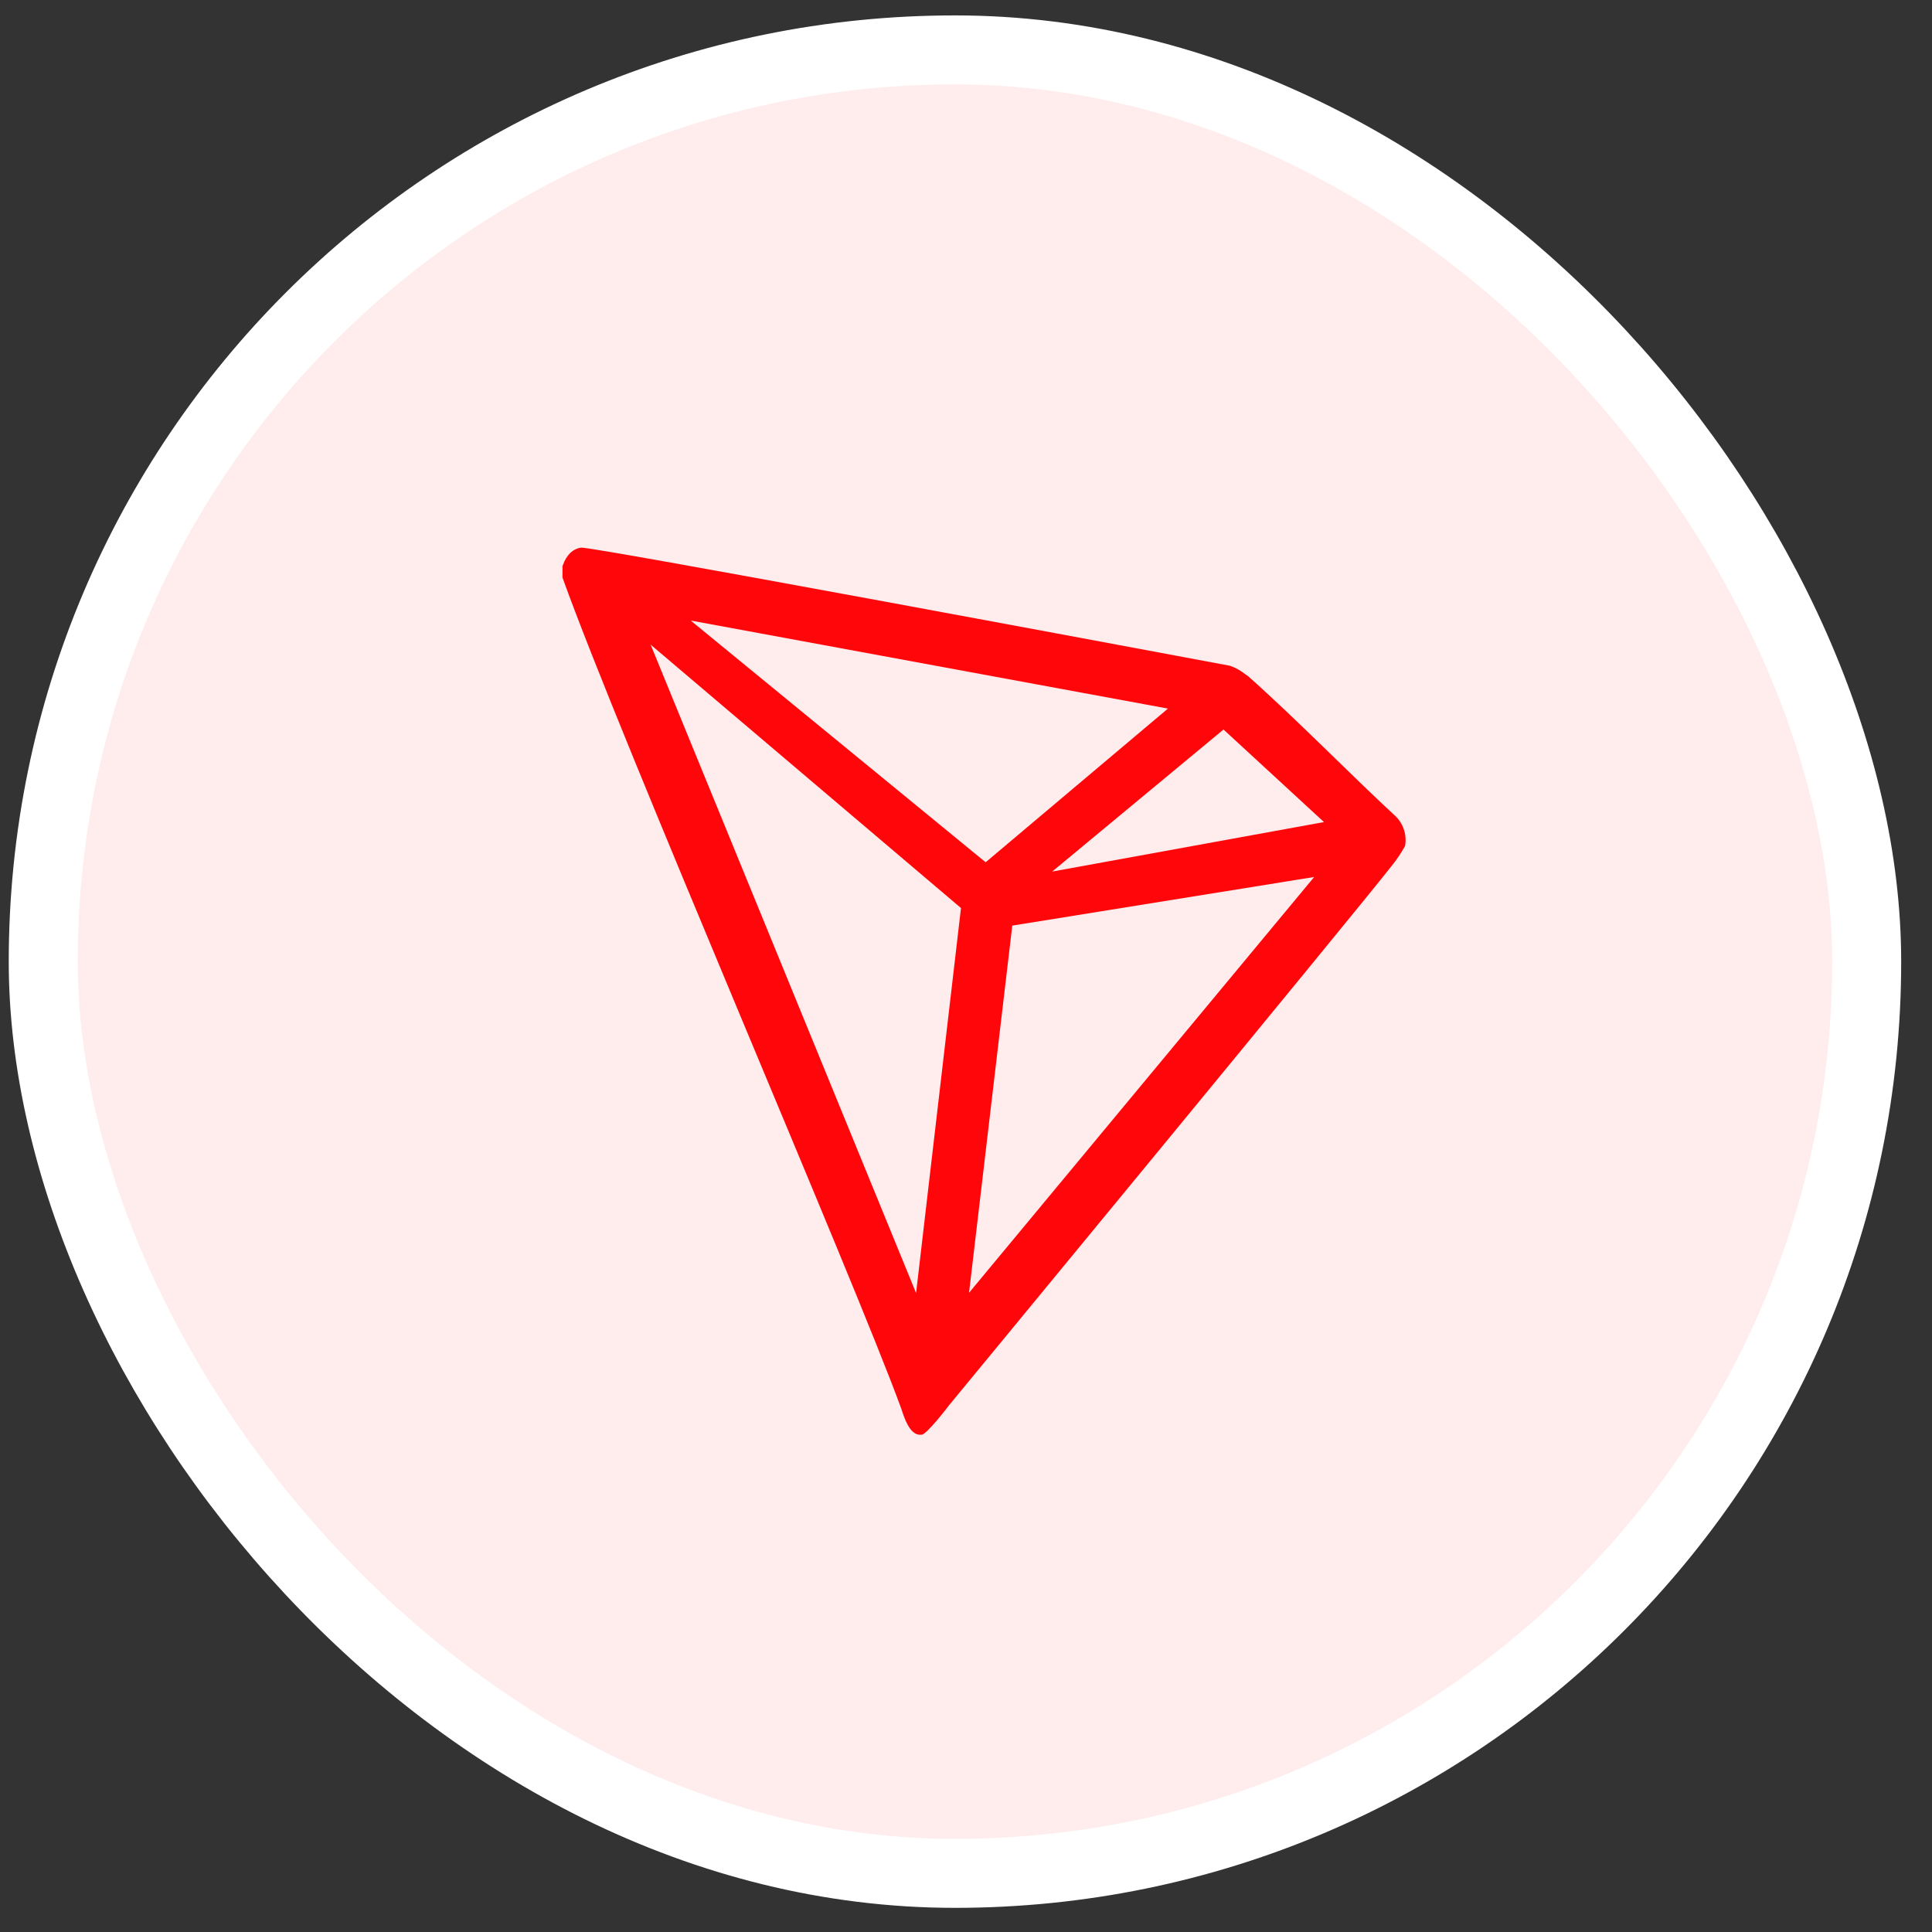
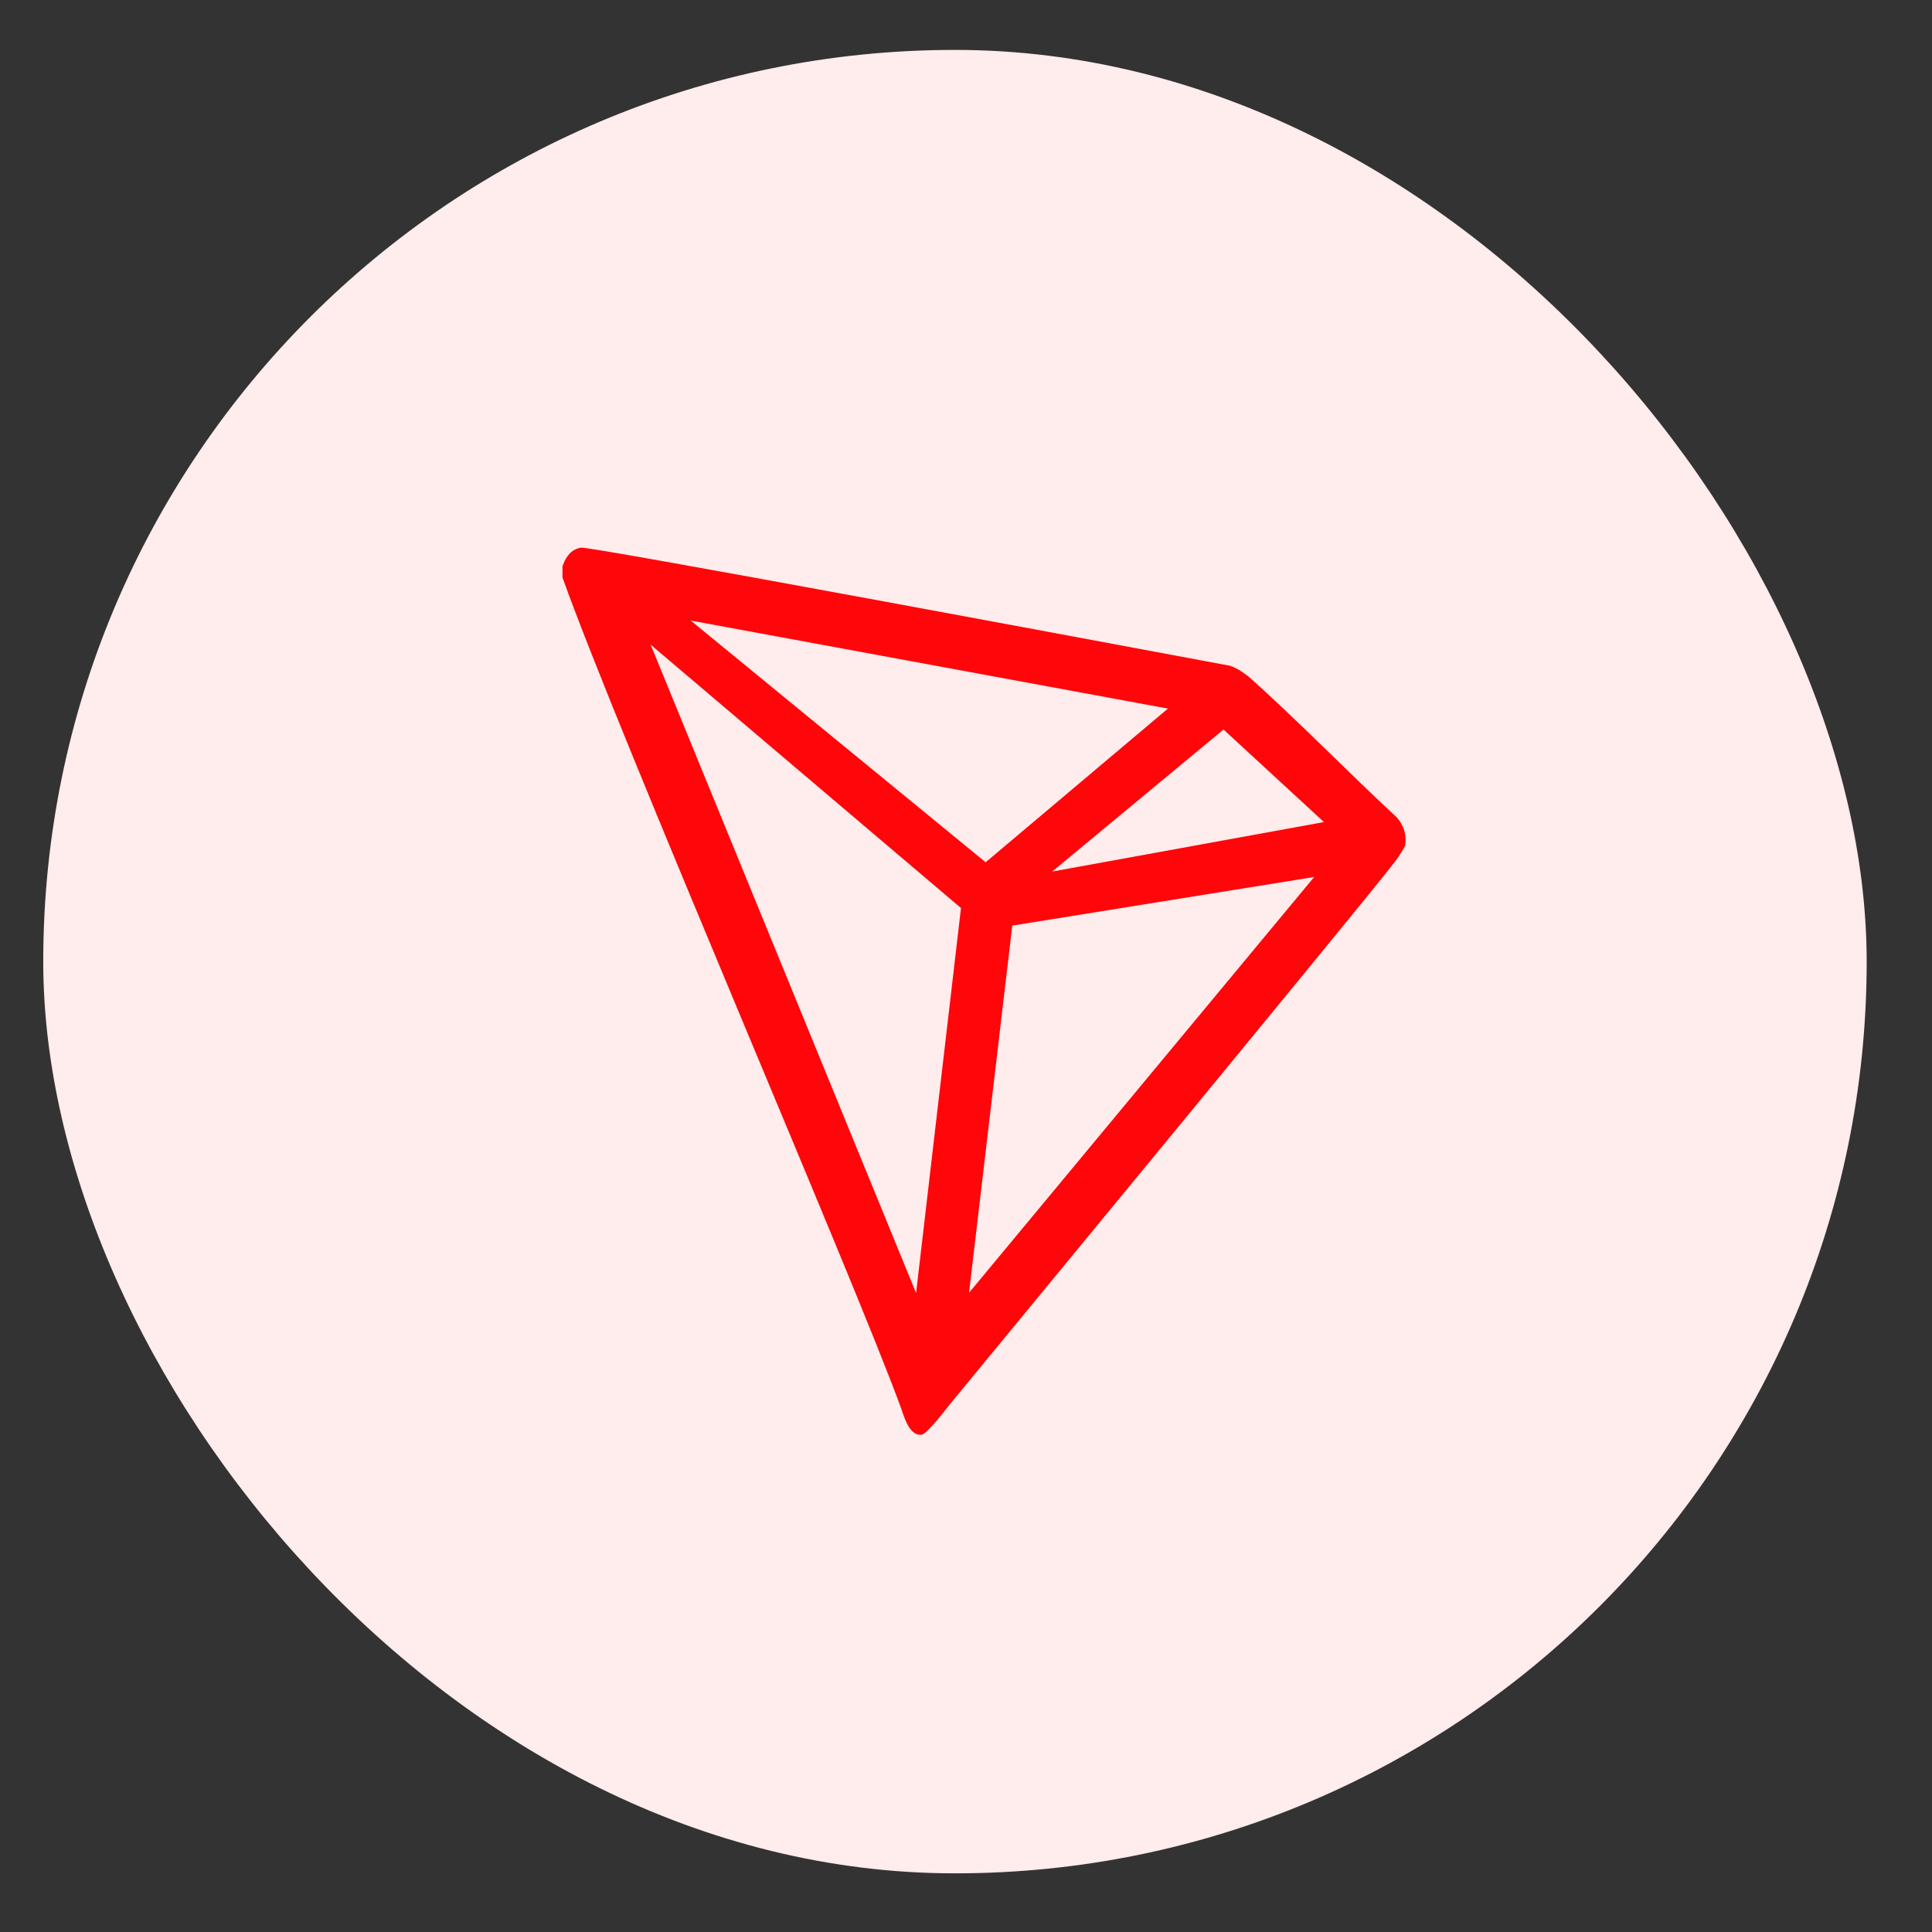
<svg xmlns="http://www.w3.org/2000/svg" width="42" height="42" viewBox="0 0 42 42" fill="none">
  <rect x="0" y="0" width="42" height="42" fill="#333333" stroke="none" />
  <rect x="0.94" y="1.085" width="39.64" height="39.64" rx="19.82" fill="#FFECEC" />
-   <rect x="0.94" y="1.085" width="39.64" height="39.64" rx="19.82" stroke="white" stroke-width="1.5" />
  <path d="M30.307 17.715C29.403 16.88 28.153 15.605 27.134 14.701L27.074 14.659C26.974 14.579 26.861 14.516 26.739 14.473C24.284 14.014 12.855 11.878 12.632 11.905C12.569 11.914 12.51 11.937 12.457 11.972L12.4 12.017C12.329 12.088 12.276 12.175 12.243 12.27L12.228 12.309V12.523V12.556C13.515 16.139 18.595 27.875 19.595 30.629C19.655 30.816 19.77 31.172 19.984 31.19H20.032C20.147 31.19 20.635 30.545 20.635 30.545C20.635 30.545 29.361 19.962 30.244 18.836C30.358 18.697 30.459 18.547 30.545 18.39C30.567 18.266 30.557 18.139 30.515 18.021C30.473 17.902 30.402 17.797 30.307 17.715ZM22.874 18.947L26.598 15.859L28.782 17.871L22.874 18.947ZM21.427 18.745L15.015 13.49L25.39 15.404L21.427 18.745ZM22.006 20.122L28.569 19.065L21.066 28.104L22.006 20.122ZM14.144 14.014L20.891 19.74L19.915 28.11L14.144 14.014Z" fill="#FF060A" />
</svg>